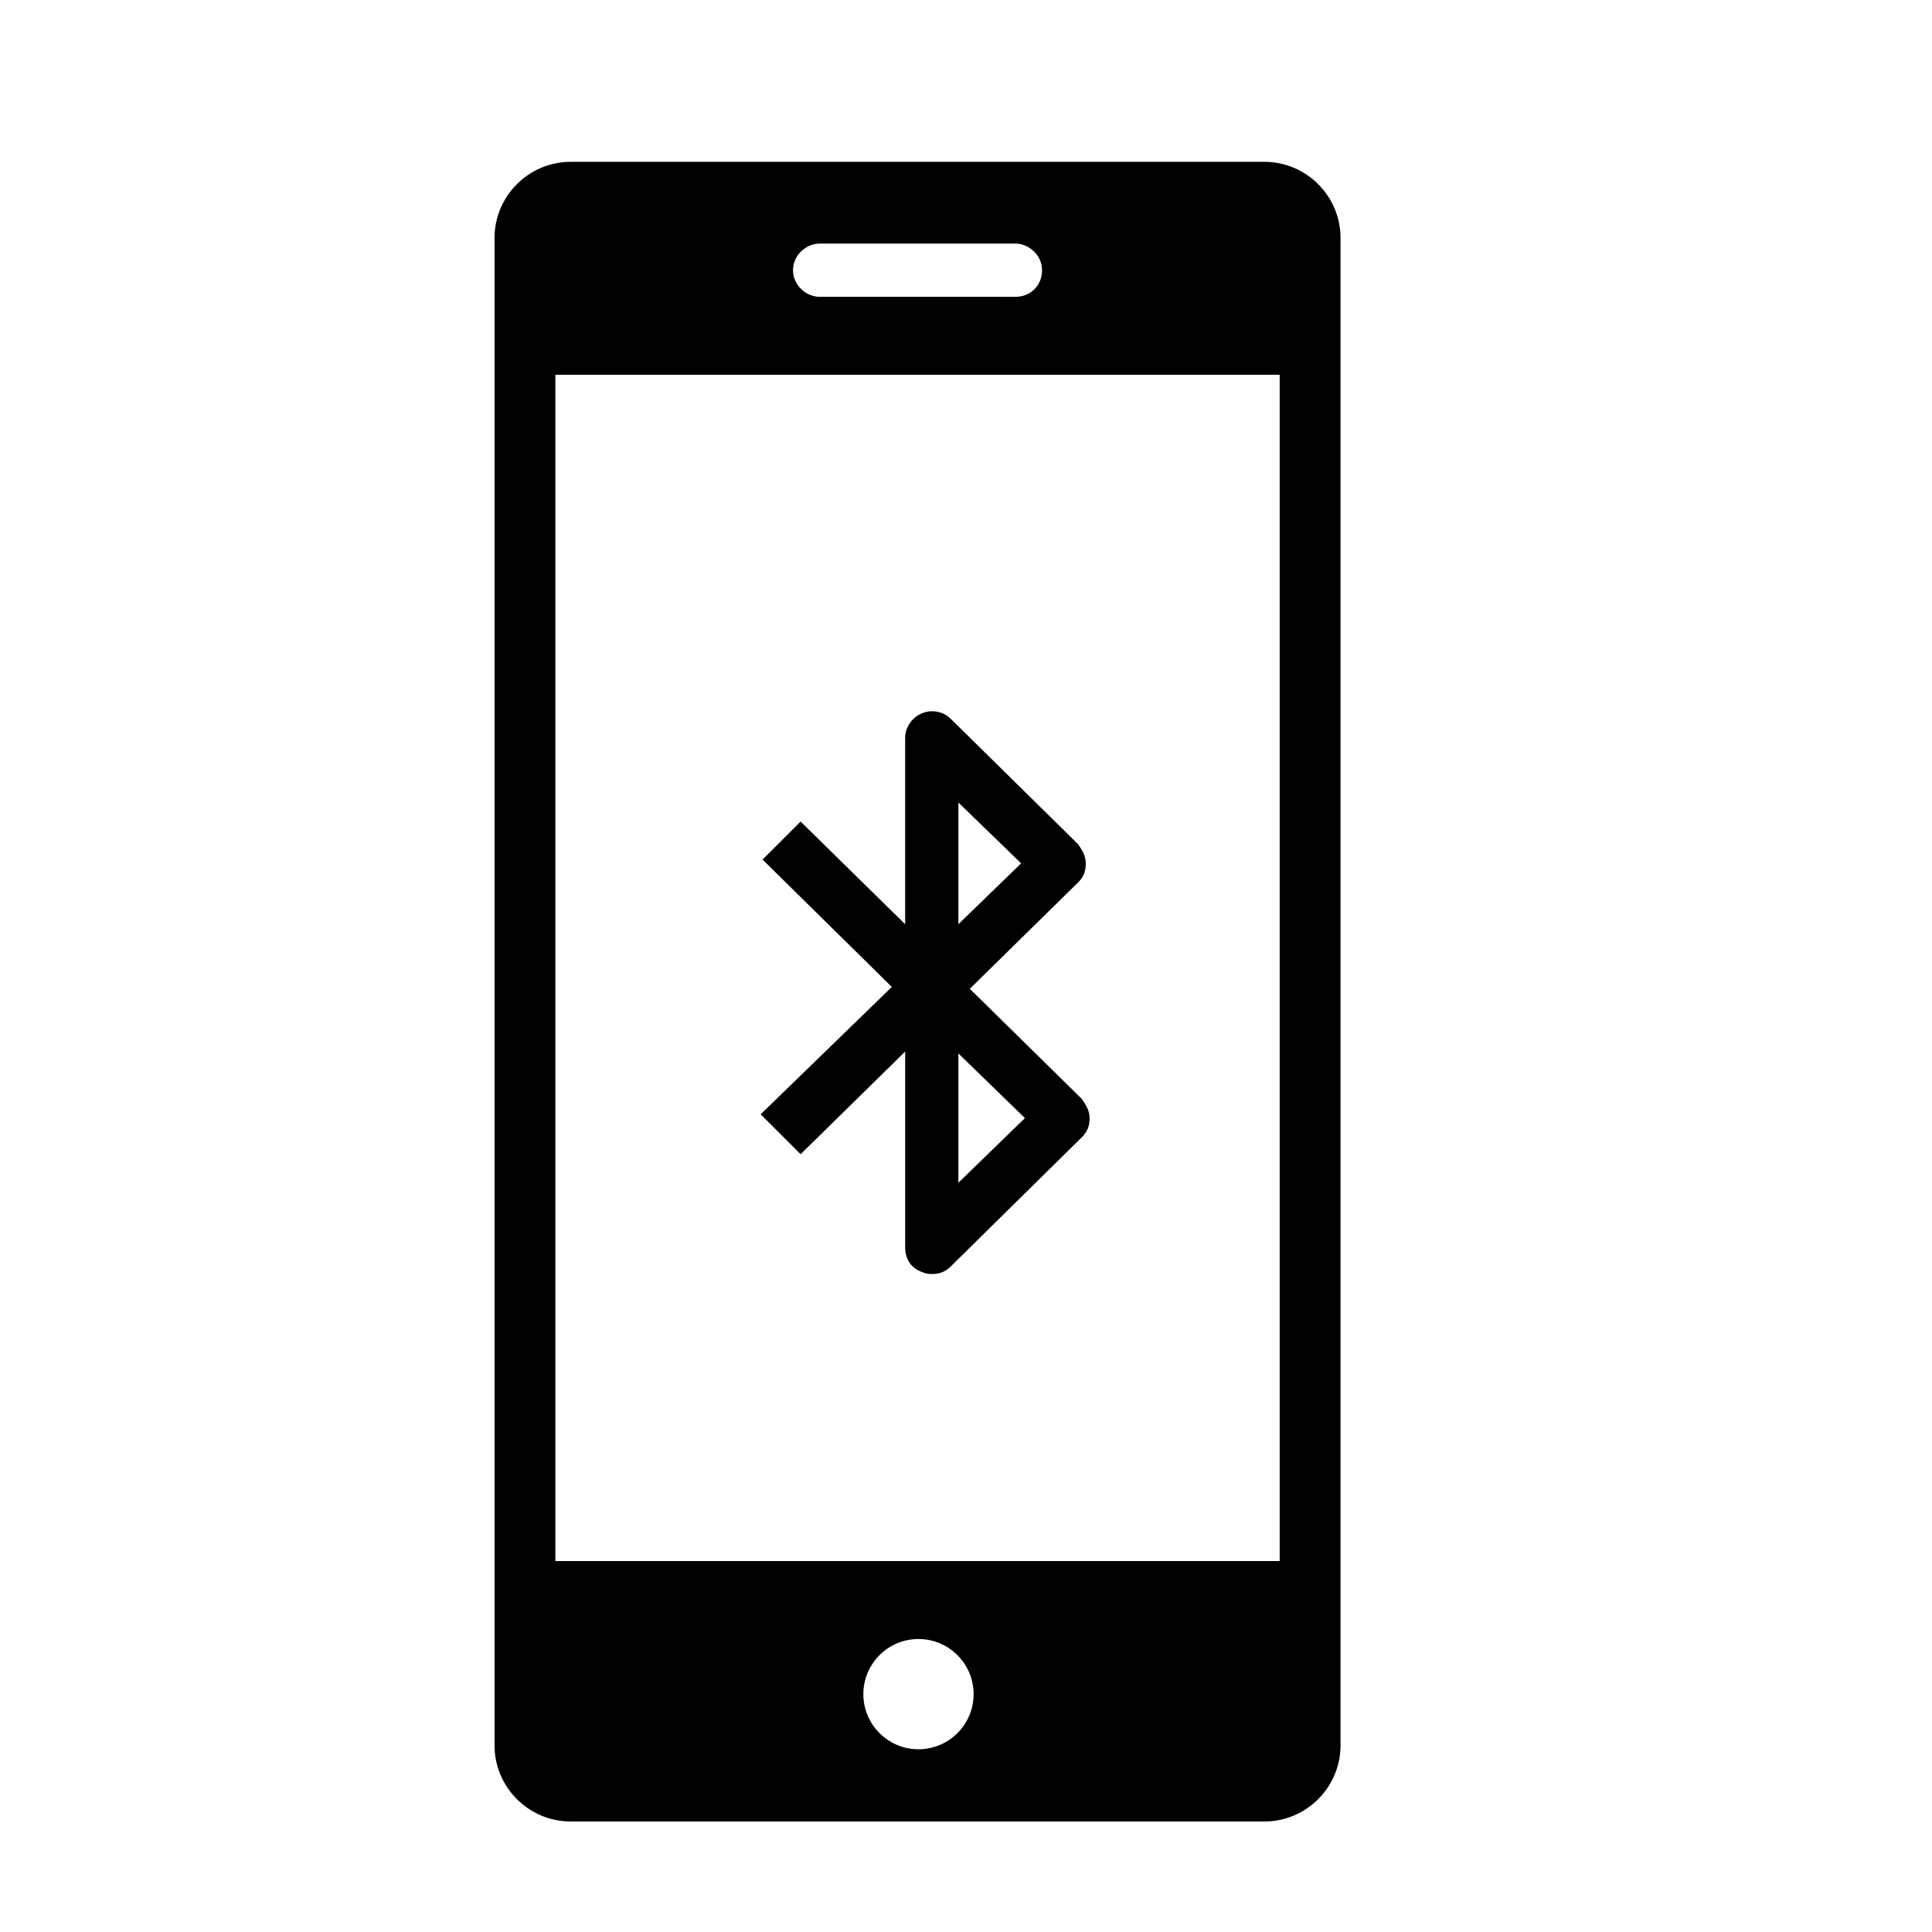
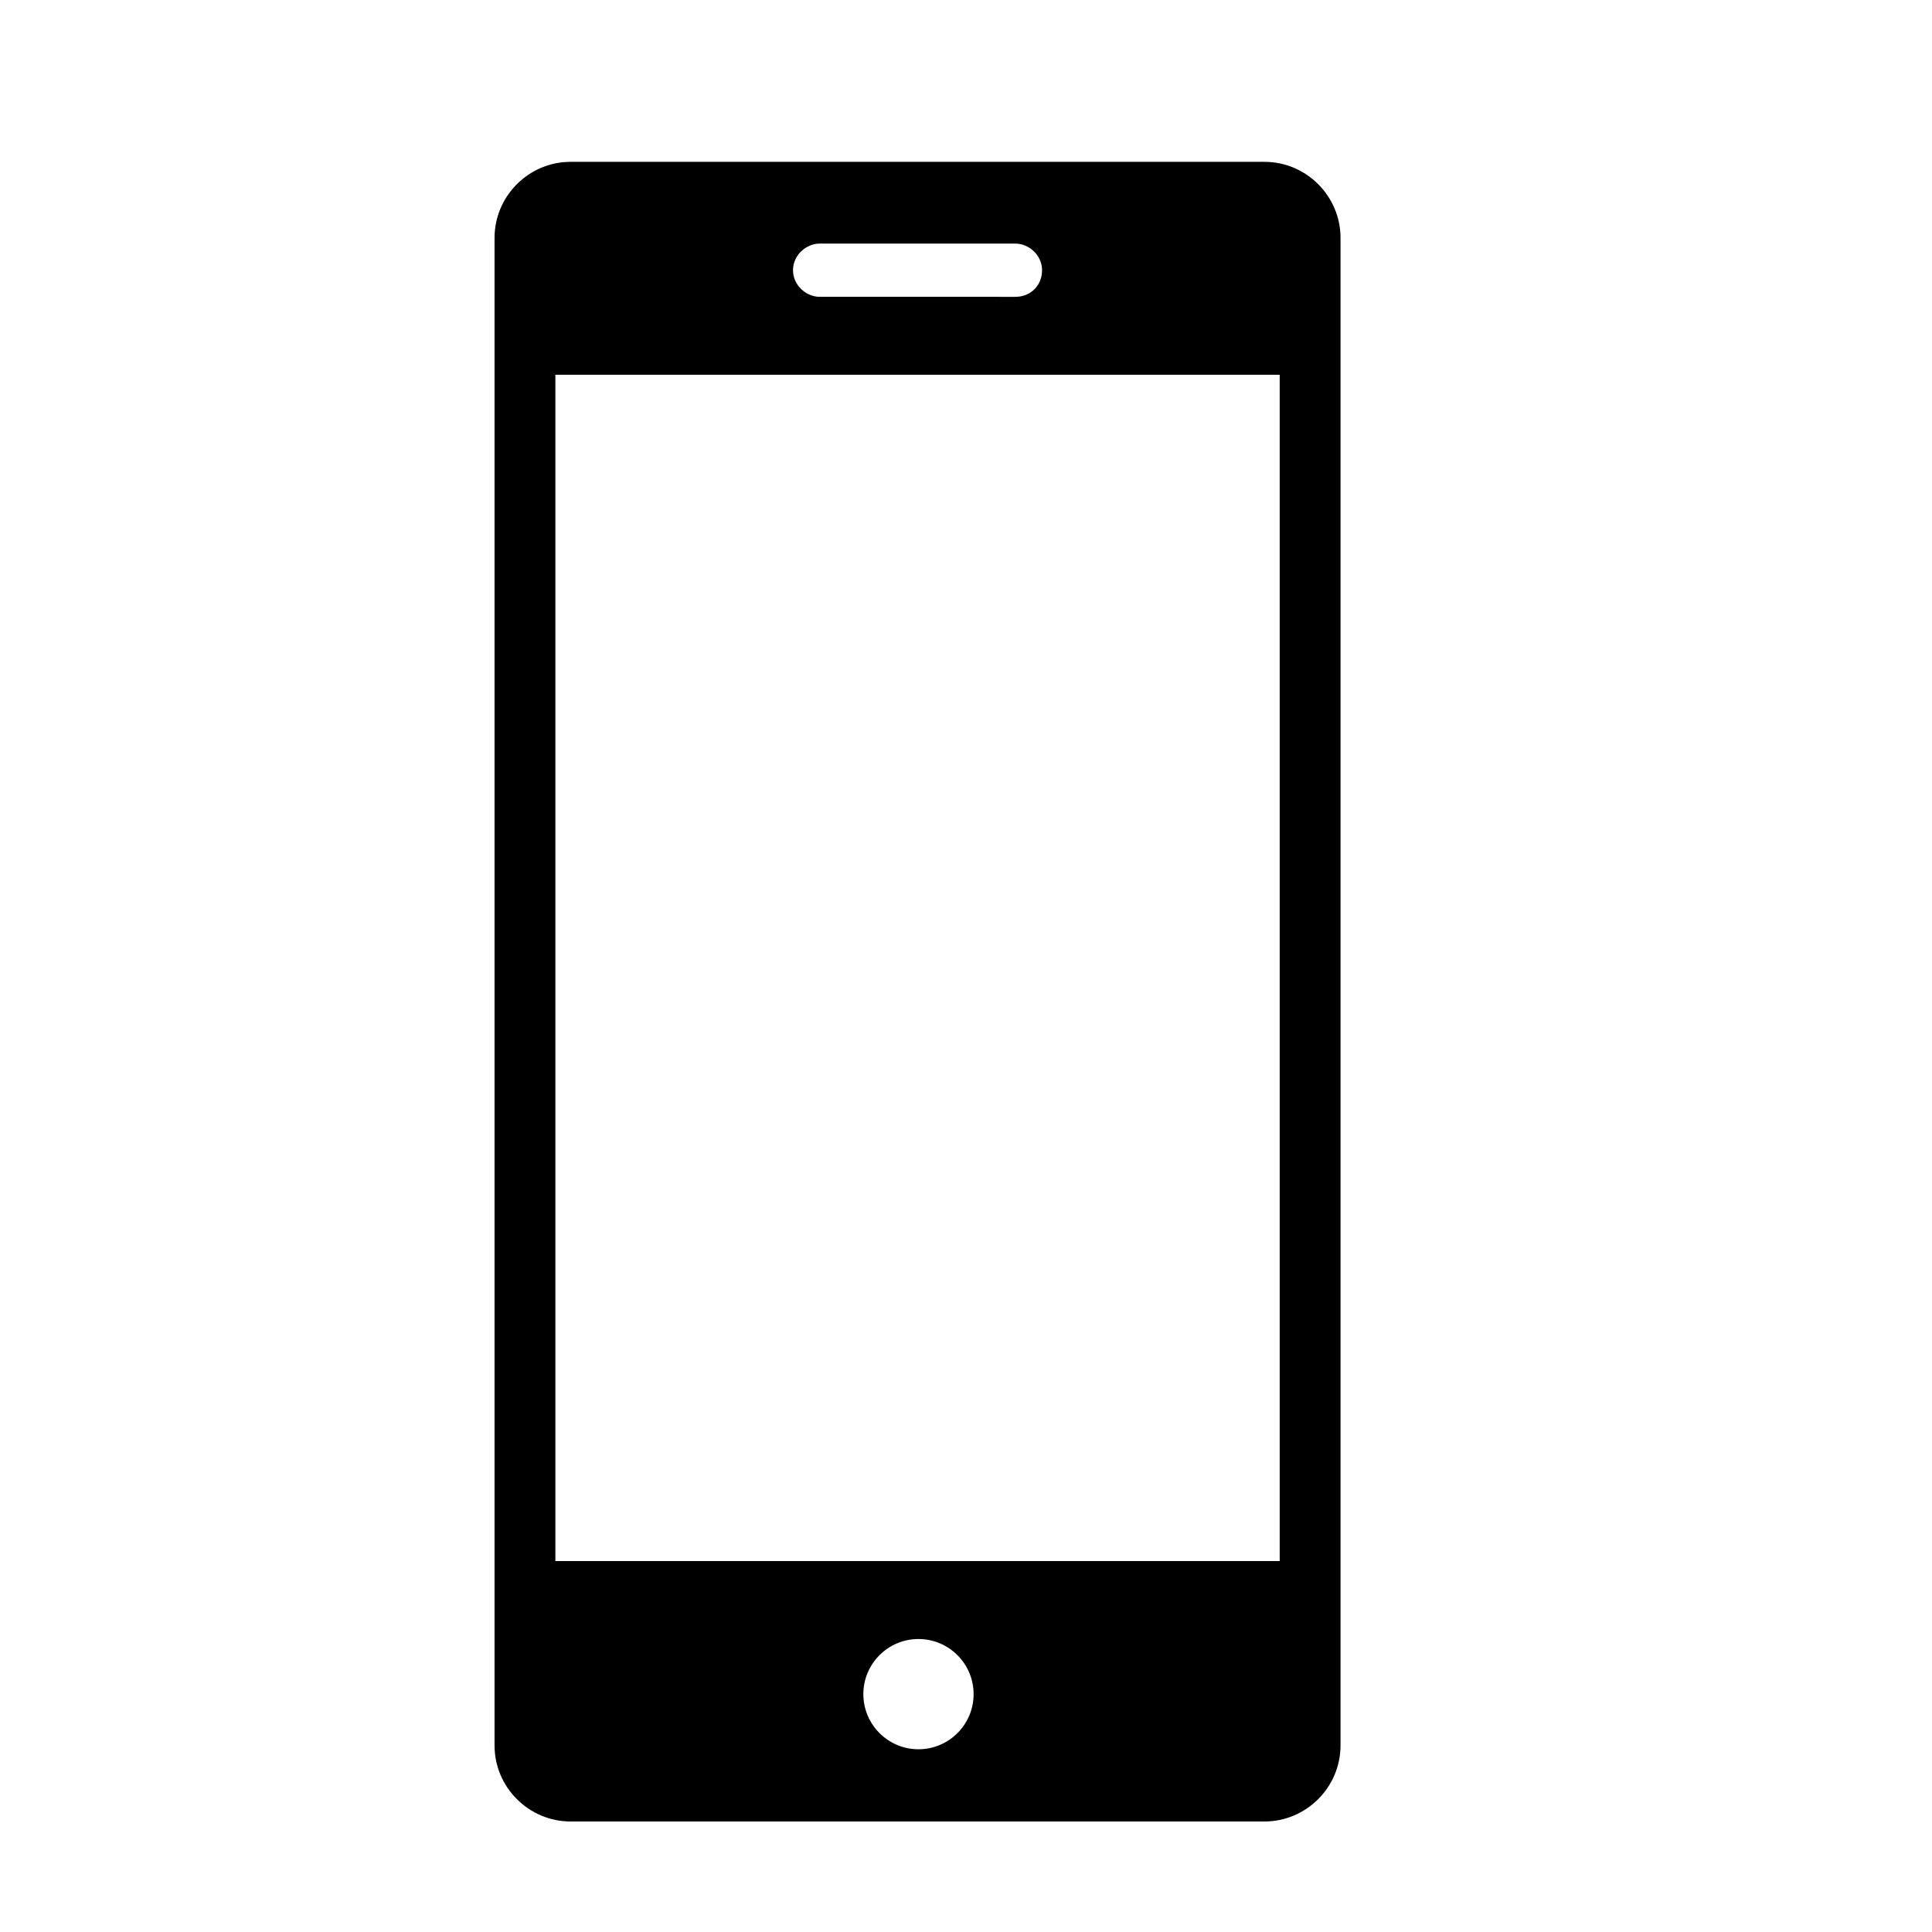
<svg xmlns="http://www.w3.org/2000/svg" fill="#000000" width="800px" height="800px" version="1.1" viewBox="144 144 512 512">
  <g>
-     <path d="m479.1 186.89h-183.89c-11.082 0-20.152 9.07-20.152 20.152v399.52c0 11.082 9.07 20.152 20.152 20.152h183.89c11.082 0 20.152-9.07 20.152-20.152v-399.52c0-11.082-9.07-20.152-20.152-20.152zm-117.89 21.664h51.891c3.527 0 7.055 3.023 7.055 7.055s-3.023 7.055-7.055 7.055l-51.891-0.004c-3.527 0-7.055-3.023-7.055-7.055 0-4.027 3.527-7.051 7.055-7.051zm26.195 399.02c-8.062 0-14.609-6.551-14.609-14.609 0-8.062 6.551-14.609 14.609-14.609 8.062 0 14.609 6.551 14.609 14.609 0.004 8.062-6.547 14.609-14.609 14.609zm95.727-49.875h-191.95v-314.38h191.95z" />
-     <path d="m356.17 449.88 27.711-27.207v51.891c0 3.023 1.512 5.543 4.535 6.551 1.008 0.504 2.016 0.504 2.519 0.504 2.016 0 3.527-0.504 5.039-2.016l34.762-34.258c1.512-1.512 2.016-3.023 2.016-5.039s-1.008-3.527-2.016-5.039l-29.727-29.223 28.719-28.215c1.512-1.512 2.016-3.023 2.016-5.039s-1.008-3.527-2.016-5.039l-33.758-33.242c-2.016-2.016-5.039-2.519-7.559-1.512-2.519 1.008-4.535 3.527-4.535 6.551v49.375l-27.711-27.207-10.078 10.078 34.258 33.754-34.762 33.754zm41.816-93.203 16.625 16.121-16.625 16.121zm0 66.5 17.633 17.129-17.633 17.129z" />
+     <path d="m479.1 186.89h-183.89c-11.082 0-20.152 9.07-20.152 20.152v399.52c0 11.082 9.07 20.152 20.152 20.152h183.89c11.082 0 20.152-9.07 20.152-20.152v-399.52c0-11.082-9.07-20.152-20.152-20.152zm-117.89 21.664h51.891c3.527 0 7.055 3.023 7.055 7.055s-3.023 7.055-7.055 7.055l-51.891-0.004c-3.527 0-7.055-3.023-7.055-7.055 0-4.027 3.527-7.051 7.055-7.051zm26.195 399.02c-8.062 0-14.609-6.551-14.609-14.609 0-8.062 6.551-14.609 14.609-14.609 8.062 0 14.609 6.551 14.609 14.609 0.004 8.062-6.547 14.609-14.609 14.609zm95.727-49.875h-191.95v-314.38h191.95" />
  </g>
</svg>